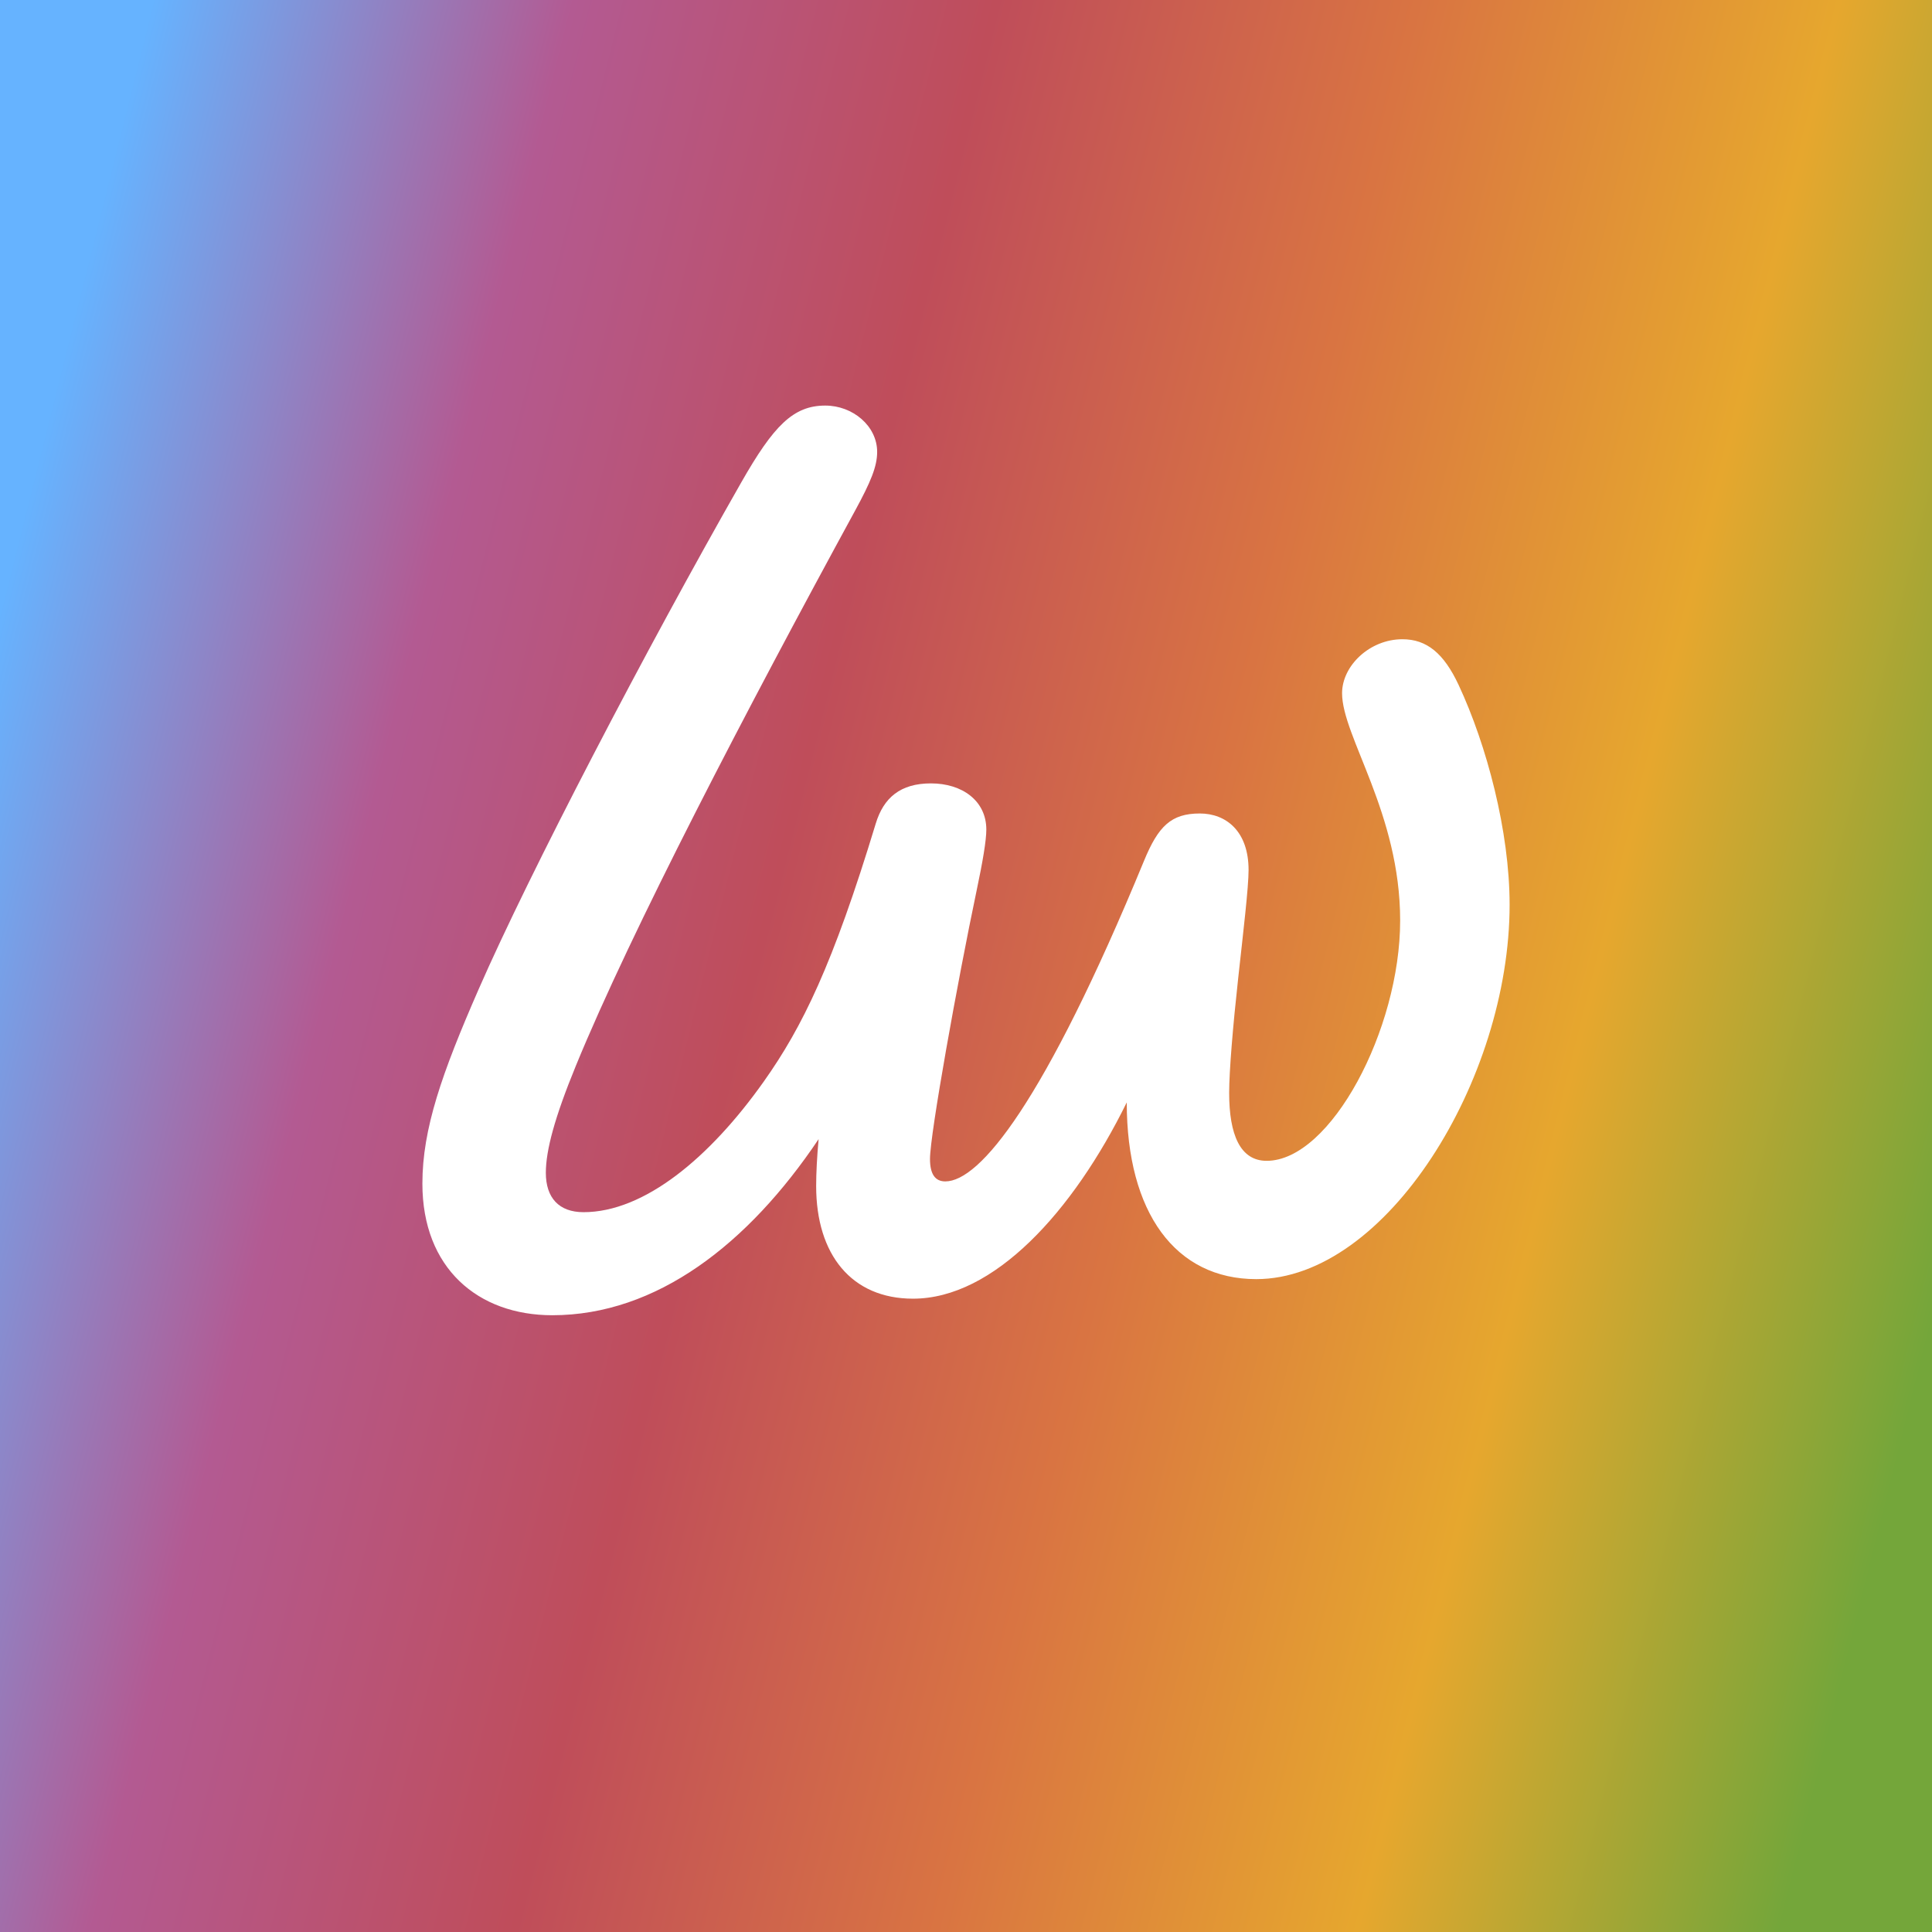
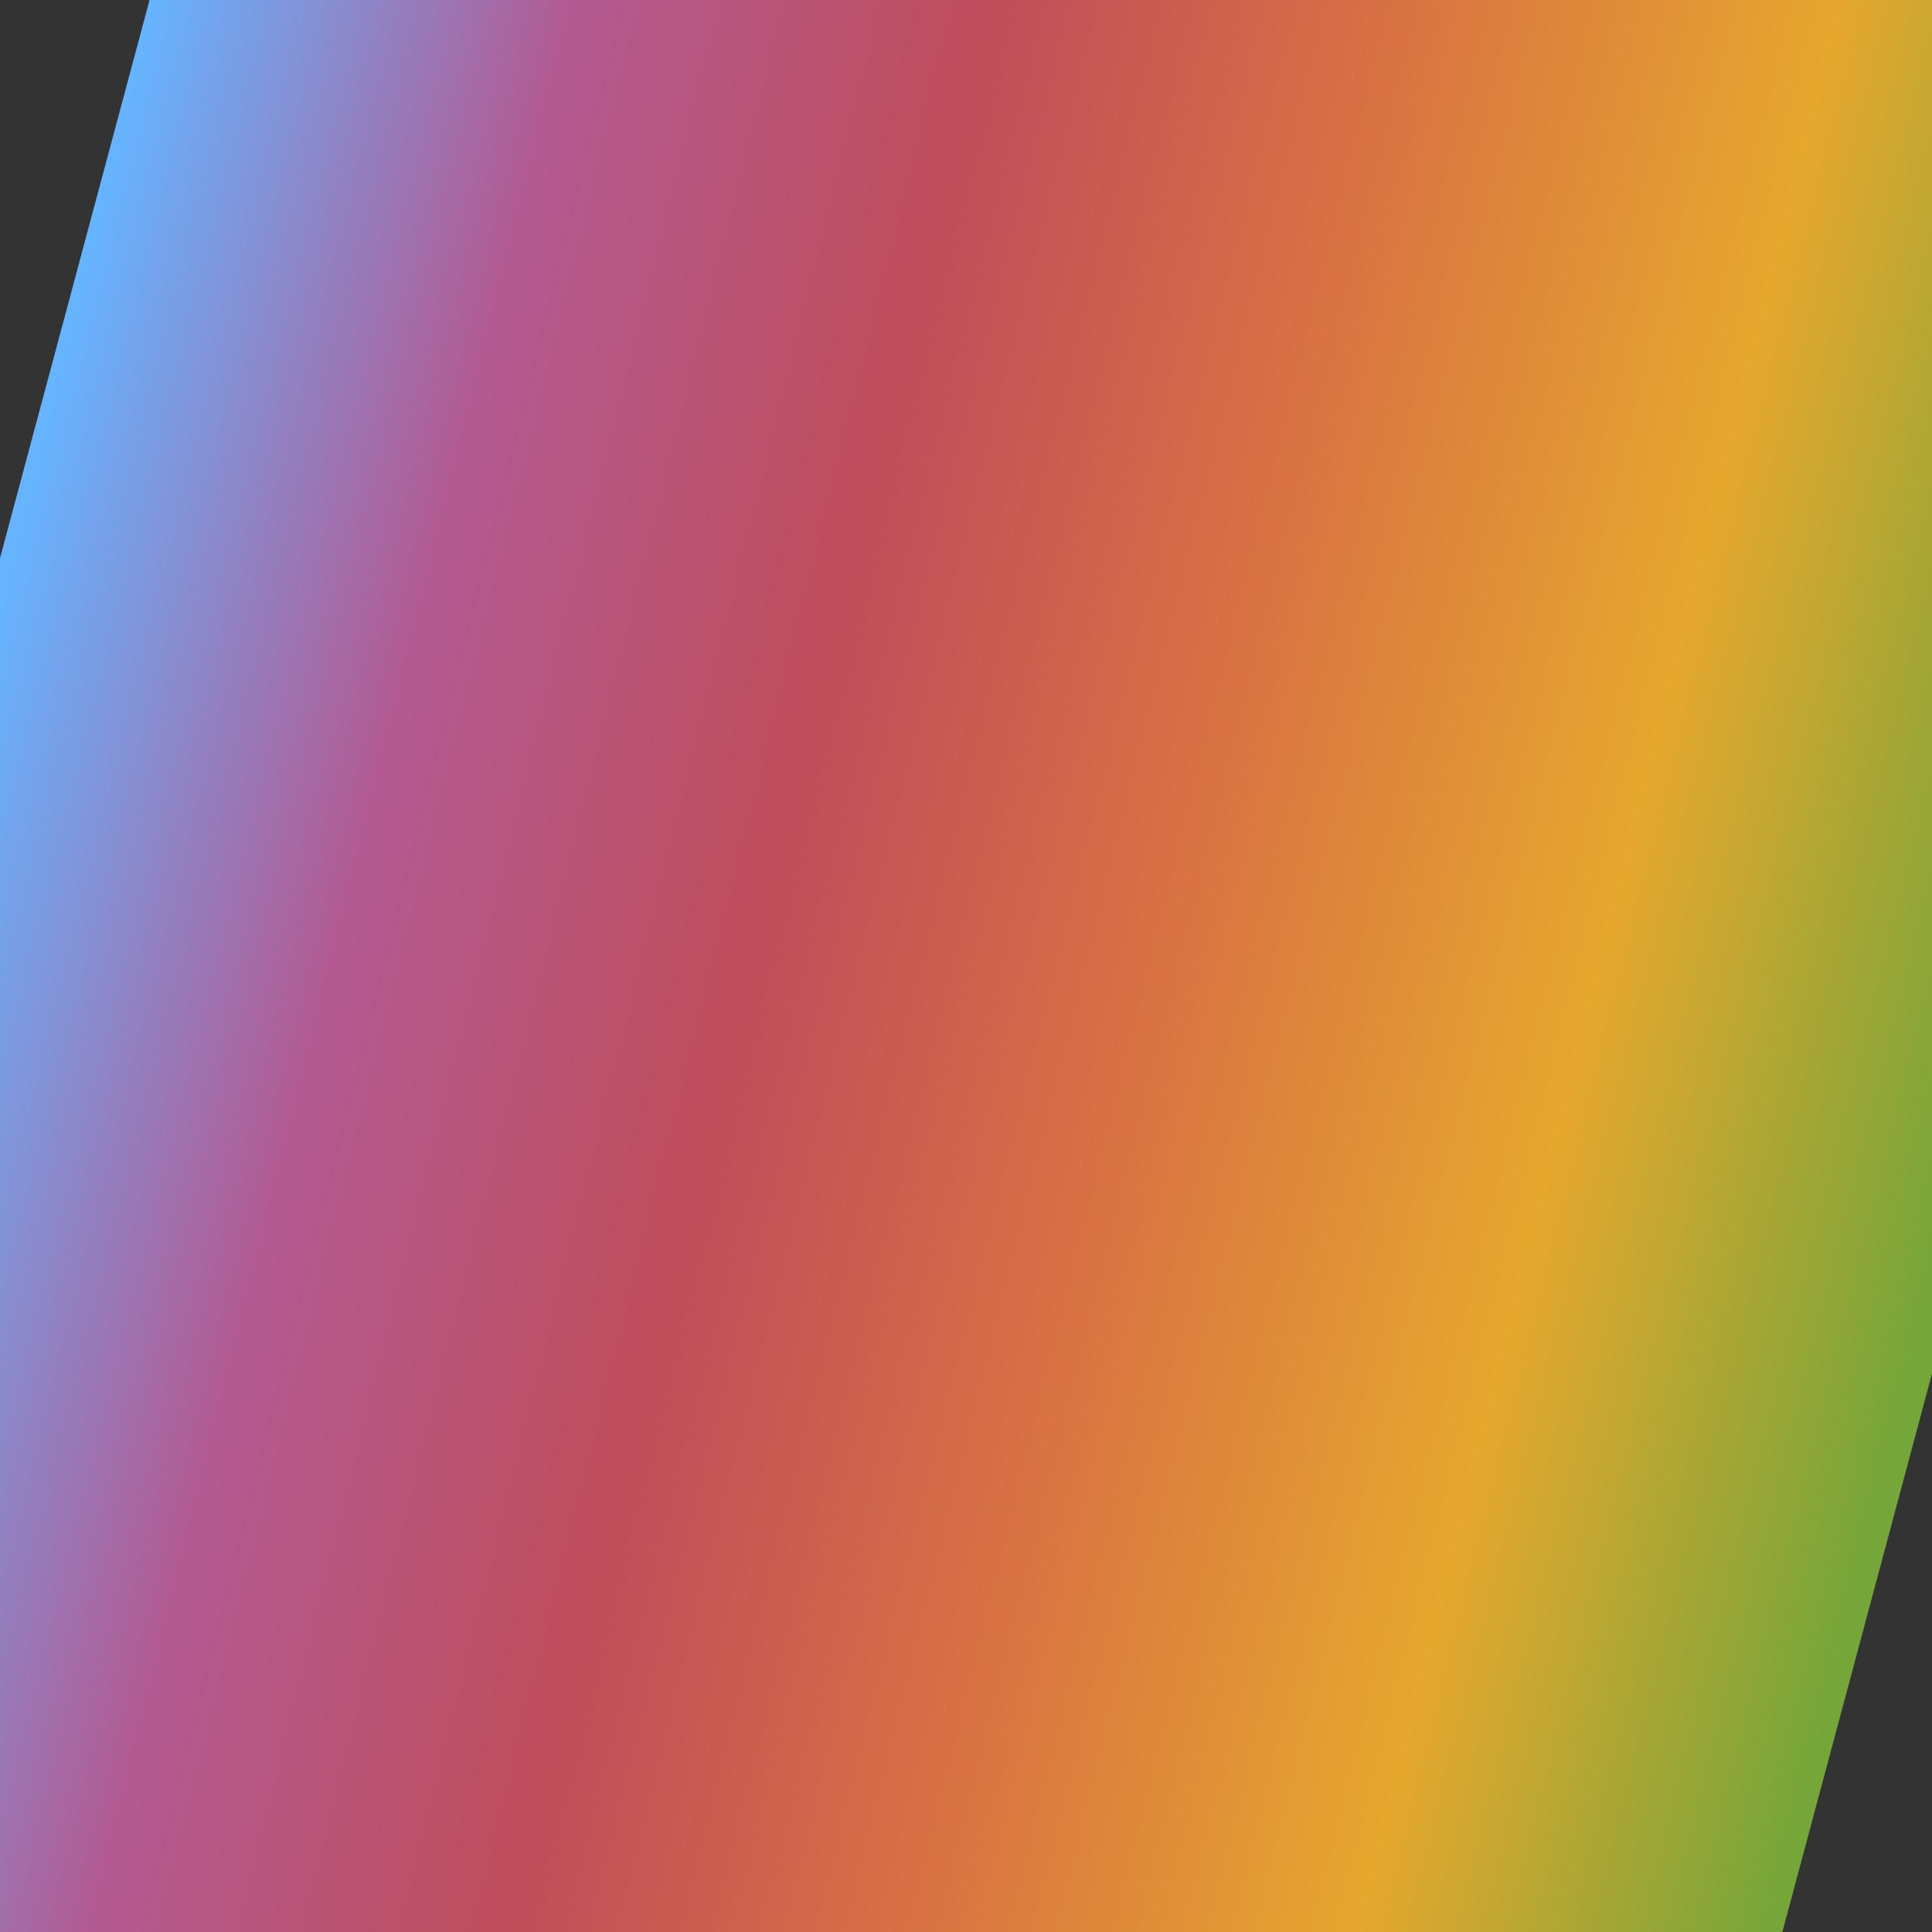
<svg xmlns="http://www.w3.org/2000/svg" id="Artwork" viewBox="0 0 512 512">
  <rect x="0" y="0" width="512" height="512" fill="#333333" stroke="none" />
  <defs>
    <clipPath id="clippath">
      <rect x="-58.508" y="-18.581" width="628.643" height="550.485" transform="translate(-58.312 437.329) rotate(-75)" fill="none" stroke-width="0" />
    </clipPath>
    <clipPath id="clippath-1">
      <rect x="-58.509" y="-18.582" width="628.645" height="550.485" transform="translate(-58.311 437.328) rotate(-75)" fill="none" stroke-width="0" />
    </clipPath>
    <linearGradient id="linear-gradient" x1="0" y1="0" x2="1" y2="0" gradientTransform="translate(255.813 -18.582) rotate(90) scale(550.485 -1629.153)" gradientUnits="userSpaceOnUse">
      <stop offset="0" stop-color="#66b3ff" />
      <stop offset=".2" stop-color="#b35a92" />
      <stop offset=".4" stop-color="#bf4d5a" />
      <stop offset=".6" stop-color="#d97442" />
      <stop offset=".8" stop-color="#e6a72e" />
      <stop offset="1" stop-color="#74a63a" />
    </linearGradient>
    <clipPath id="clippath-2">
-       <rect x="0" y="51.513" width="512" height="408.975" fill="none" stroke-width="0" />
-     </clipPath>
+       </clipPath>
    <clipPath id="clippath-3">
-       <rect x="0" y="51.513" width="512" height="408.975" fill="none" stroke-width="0" />
-     </clipPath>
+       </clipPath>
  </defs>
  <g>
    <g>
-       <rect x="250.633" y="-18.236" width="315" height="630" transform="translate(90.715 -95.521) rotate(15)" fill="#74a63a" stroke-width="0" />
-       <rect x="-53.637" y="-99.765" width="315" height="630" transform="translate(59.246 -19.548) rotate(15)" fill="#66b3ff" stroke-width="0" />
-     </g>
+       </g>
    <g id="Gradient">
      <g clip-path="url(#clippath)">
        <g clip-path="url(#clippath-1)">
          <rect x="-58.509" y="-18.582" width="628.645" height="550.485" transform="translate(-58.311 437.328) rotate(-75)" fill="url(#linear-gradient)" stroke-width="0" />
        </g>
      </g>
    </g>
  </g>
  <g id="Logo_-_white_-_lw" data-name="Logo - white - lw">
    <g clip-path="url(#clippath-2)">
      <g clip-path="url(#clippath-3)">
-         <path d="m386.539,181.496c-3.917-8.368-8.439-12.091-14.891-12.091-8.643,0-15.984,7.009-15.984,14.315,0,11.44,15.392,31.782,15.392,60.224,0,28.87-18.402,63.687-35.379,63.687-7.033,0-9.938-6.971-9.938-18.012,0-5.738.999-17.729,2.406-30.499,1.345-12.251,2.739-23.948,2.739-28.559,0-10.284-5.953-14.979-12.924-14.979-7.612,0-11.005,3.381-14.768,12.508-26.532,64.367-43.584,84.995-52.677,84.995-2.671,0-4.058-1.9-4.058-5.947,0-6.588,7.272-46.932,12.393-71.312,1.567-7.412,2.535-13.078,2.535-15.978,0-7.612-6.366-12.242-14.675-12.242-8.106,0-12.55,3.801-14.633,10.663-11.349,37.383-19.432,53.89-29.642,68.31-14.339,20.254-31.702,34.661-47.802,34.661-6.509,0-9.982-3.812-9.982-10.437,0-5.997,2.369-14.732,7.946-28.334,14.676-35.804,45.366-94.584,73.989-147.103,4.196-7.686,5.867-11.777,5.867-15.604,0-6.854-6.434-12.28-13.757-12.28-8.476,0-13.695,5.346-22.233,20.32-25.298,44.351-56.18,103.637-69.584,134.278-9.797,22.393-14.942,37.081-14.942,51.584,0,22.418,14.725,34.886,34.422,34.886,27.649,0,51.93-18.872,70.579-46.668-.42,4.675-.648,8.896-.648,12.448,0,18.137,9.376,29.833,25.662,29.833,21.387,0,42.379-22.998,56.648-52.017,0,29.229,12.888,46.835,34.318,46.835,34.391,0,67.142-52.769,67.142-99.244-.013-19.473-6.053-42.257-13.523-58.241" fill="#fff" stroke-width="0" />
-       </g>
+         </g>
    </g>
  </g>
</svg>